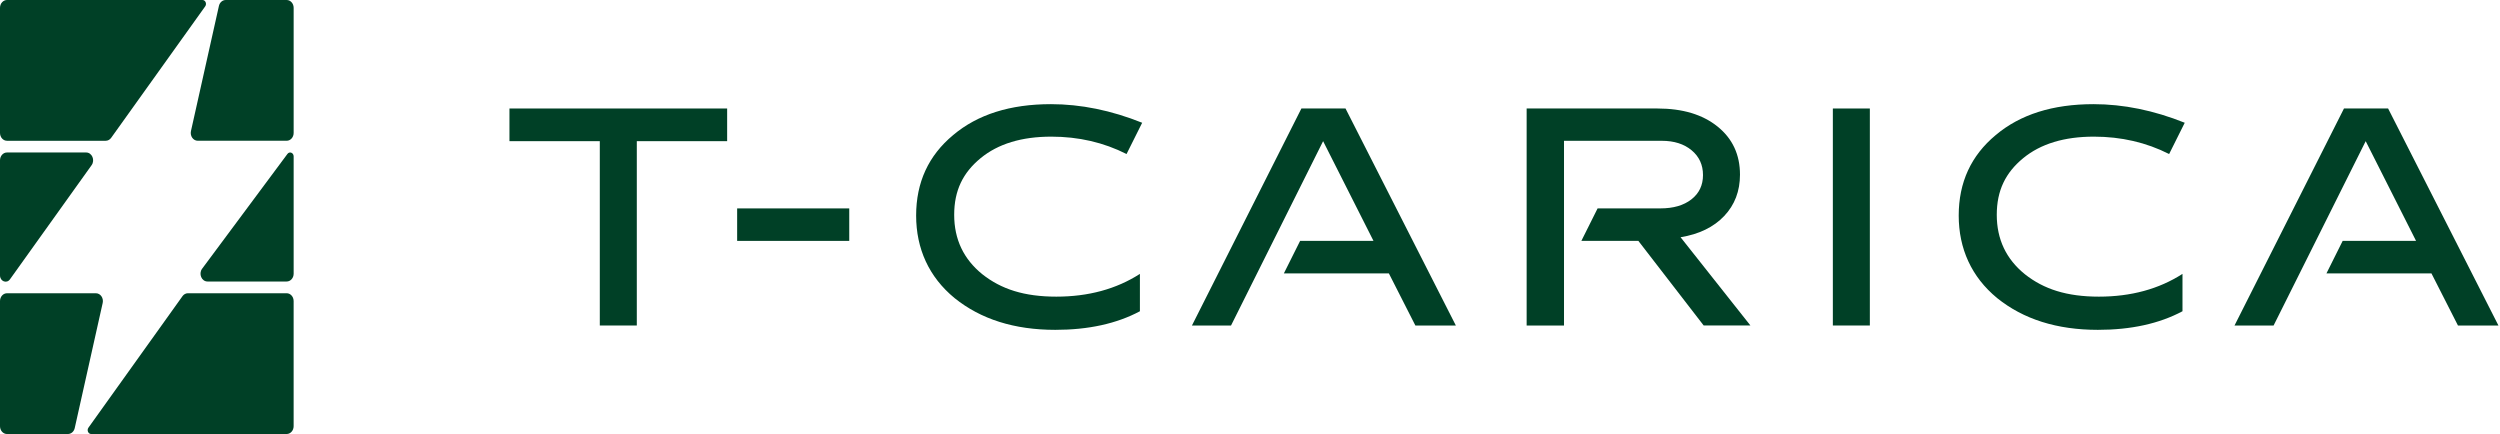
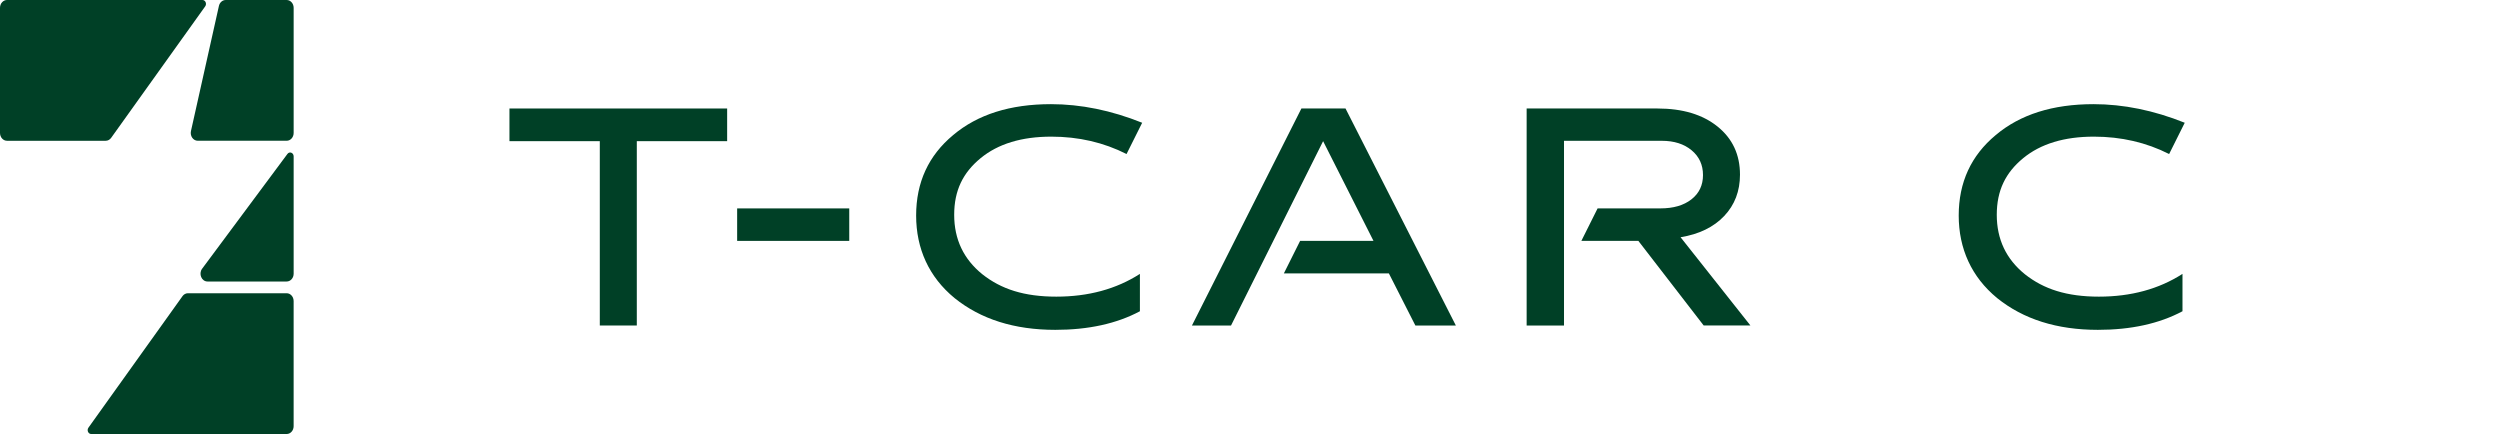
<svg xmlns="http://www.w3.org/2000/svg" width="1440" height="250" viewBox="0 0 1440 250" fill="none">
  <path d="M165.119 0H130.006C128.162 0 126.544 1.41 126.1 3.413L109.994 75.482C109.363 78.323 111.276 81.075 113.9 81.075H165.119C167.348 81.075 169.143 79.063 169.143 76.567V4.507C169.143 2.022 167.338 0 165.119 0Z" fill="#004026" />
-   <path d="M4.024 249.99H39.137C40.981 249.99 42.599 248.58 43.043 246.578L59.149 174.508C59.78 171.667 57.867 168.916 55.243 168.916H4.024C1.795 168.916 0 170.928 0 173.423V245.493C0 247.978 1.805 250 4.024 250V249.99Z" fill="#004026" />
-   <path d="M0 92.339V158.638C0 162.041 3.837 163.55 5.74 160.887L52.758 95.15C54.868 92.201 52.994 87.831 49.611 87.831H4.024C1.795 87.831 0 89.843 0 92.339Z" fill="#004026" />
  <path d="M64.031 79.388L118.199 3.659C119.255 2.18 118.318 0 116.631 0H4.024C1.805 0 0 2.012 0 4.507V76.577C0 79.063 1.805 81.085 4.024 81.085H60.885C62.108 81.085 63.262 80.463 64.031 79.398V79.388Z" fill="#004026" />
  <path d="M169.143 157.652V90.09C169.143 87.959 166.746 87.022 165.553 88.679L116.385 154.831C114.274 157.78 116.148 162.149 119.531 162.149H165.119C167.348 162.149 169.143 160.137 169.143 157.642V157.652Z" fill="#004026" />
  <path d="M105.112 170.602L50.943 246.331C49.888 247.81 50.825 249.99 52.512 249.99H165.109C167.338 249.99 169.133 247.978 169.133 245.483V173.413C169.133 170.927 167.328 168.905 165.109 168.905H108.248C107.025 168.905 105.871 169.527 105.102 170.592L105.112 170.602Z" fill="#004026" />
  <path d="M293.448 62.493H418.837V81.311H366.8V187.488H345.485V81.311H293.448V62.493Z" fill="#004026" />
  <path d="M424.597 138.754V120.044H489.171V138.754H424.597Z" fill="#004026" />
  <path d="M879.346 62.493H954.7C969.179 62.493 980.719 65.964 989.319 72.898C997.93 79.842 1002.23 89.074 1002.23 100.613C1002.23 110.092 999.192 118.032 993.126 124.433C987.051 130.834 978.677 134.907 968.005 136.643L1008.24 187.478H981.32L943.693 138.744H910.868L920.218 120.034H956.406C963.872 120.034 969.83 118.298 974.268 114.826C978.707 111.354 980.926 106.689 980.926 100.821C980.926 94.952 978.736 90.198 974.367 86.558C969.997 82.919 964.277 81.104 957.205 81.104H900.867V187.488H879.346V62.493Z" fill="#004026" />
-   <path d="M1055.72 62.493H1077.03V187.488H1055.72V62.493Z" fill="#004026" />
  <path d="M775.022 62.493H749.605L686.56 187.488H709.077L762.111 81.311L791.129 138.754H748.865L739.515 157.464H799.986L815.254 187.488H838.57L775.022 62.493Z" fill="#004026" />
-   <path d="M1375.55 62.493H1350.13L1287.08 187.488H1309.59L1362.64 81.311L1391.65 138.754H1349.38L1340.04 157.464H1400.51L1415.78 187.488H1439.1L1375.55 62.493Z" fill="#004026" />
  <path d="M565.826 157.968C555.016 149.229 549.611 137.817 549.611 123.743C549.611 109.668 554.68 99.46 564.819 91.115C574.89 82.84 588.471 78.708 605.554 78.708C621.296 78.708 635.735 82.051 648.893 88.719L657.888 70.709C640.075 63.568 622.558 59.997 605.347 59.997C581.863 59.997 563.084 65.935 549.009 77.81C534.796 89.616 527.695 105.062 527.695 124.147C527.695 143.232 535.063 159.536 549.808 171.677C564.948 183.888 584.299 189.993 607.852 189.993C626.937 189.993 643.182 186.423 656.586 179.282V157.76C642.975 166.499 626.927 170.868 608.444 170.868C589.961 170.868 576.685 166.568 565.816 157.958L565.826 157.968Z" fill="#004026" />
  <path d="M1166.35 157.968C1155.54 149.229 1150.14 137.817 1150.14 123.743C1150.14 109.668 1155.21 99.46 1165.34 91.115C1175.41 82.84 1189 78.708 1206.08 78.708C1221.82 78.708 1236.26 82.051 1249.42 88.719L1258.41 70.709C1240.6 63.568 1223.08 59.997 1205.87 59.997C1182.39 59.997 1163.61 65.935 1149.53 77.81C1135.32 89.616 1128.22 105.062 1128.22 124.147C1128.22 143.232 1135.59 159.536 1150.33 171.677C1165.47 183.888 1184.82 189.993 1208.38 189.993C1227.46 189.993 1243.71 186.423 1257.11 179.282V157.76C1243.5 166.499 1227.45 170.868 1208.97 170.868C1190.49 170.868 1177.21 166.568 1166.34 157.958L1166.35 157.968Z" fill="#004026" />
</svg>